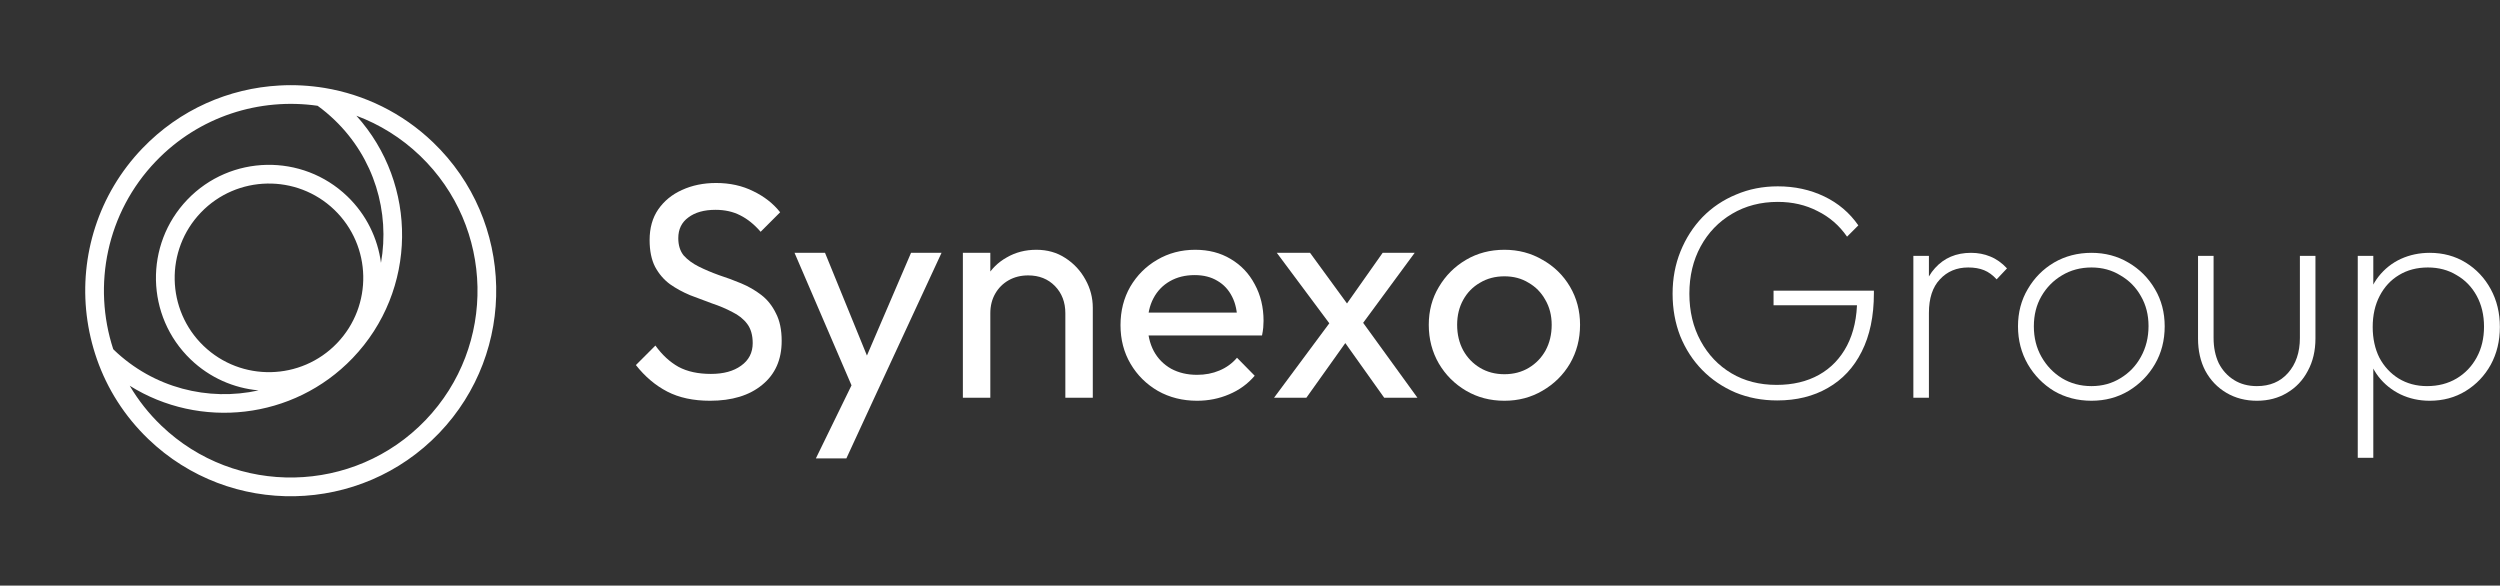
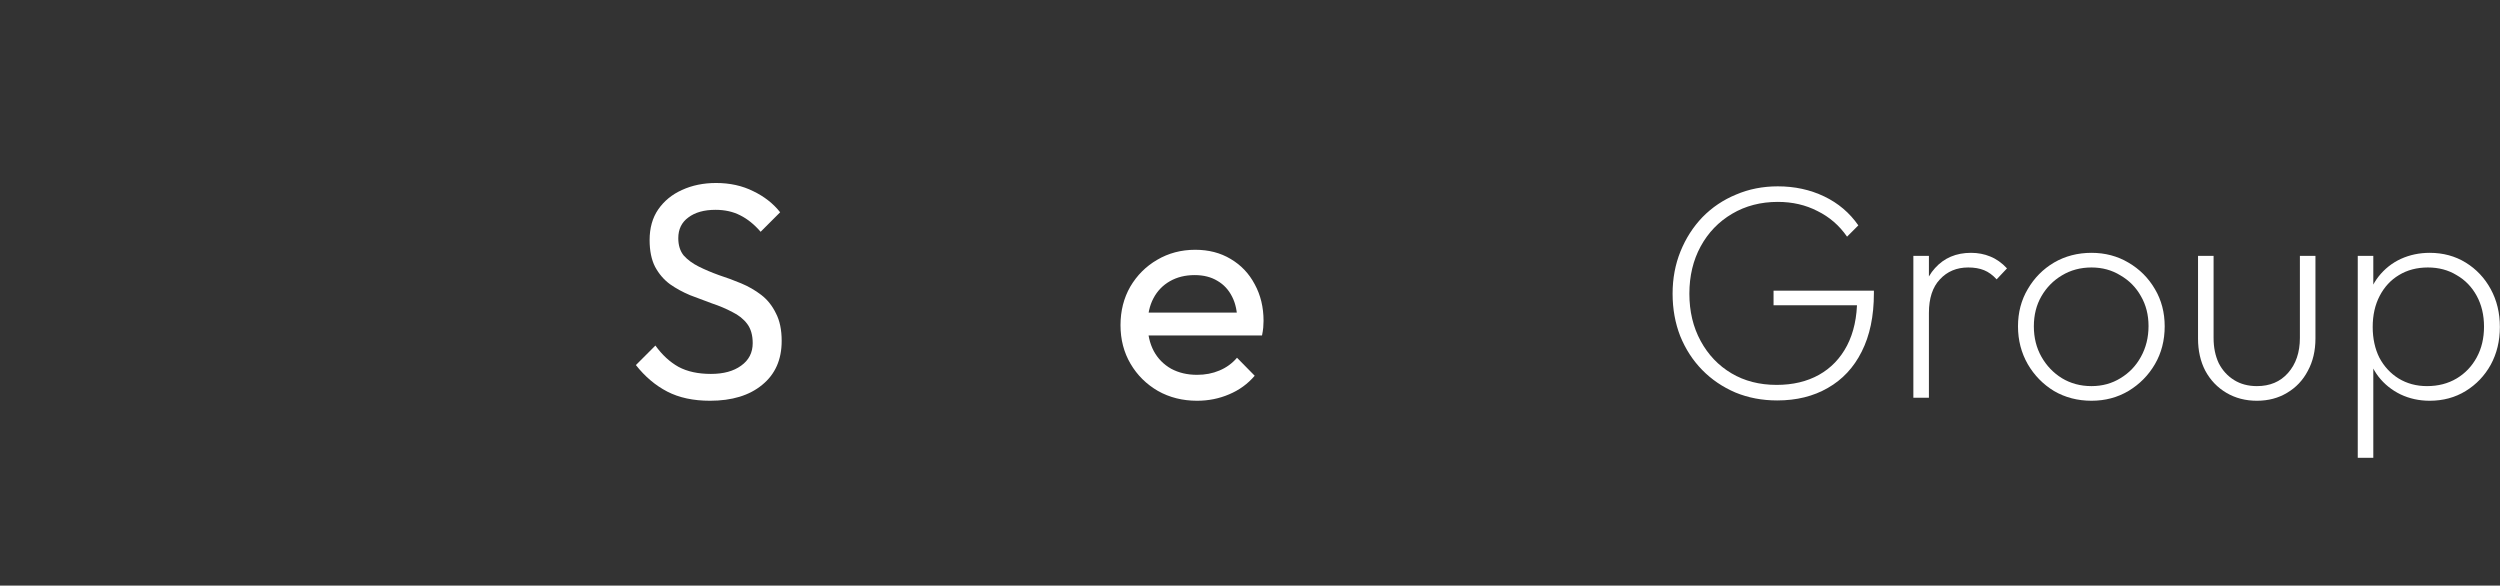
<svg xmlns="http://www.w3.org/2000/svg" width="555" height="130" viewBox="0 0 555 130" fill="none">
  <rect x="0" y="0" width="555" height="130" fill="#333333" stroke="none" />
  <path d="M539.4 88.967C537.053 88.967 534.886 88.493 532.9 87.545C530.959 86.597 529.334 85.288 528.025 83.618C526.716 81.903 525.858 79.917 525.452 77.66V67.368C525.858 65.066 526.716 63.08 528.025 61.41C529.379 59.694 531.027 58.385 532.968 57.483C534.954 56.58 537.098 56.128 539.4 56.128C542.379 56.128 545.043 56.851 547.39 58.295C549.737 59.74 551.588 61.703 552.942 64.186C554.296 66.668 554.973 69.467 554.973 72.582C554.973 75.696 554.296 78.495 552.942 80.978C551.588 83.415 549.737 85.356 547.39 86.801C545.043 88.245 542.379 88.967 539.4 88.967ZM523.421 101.629V56.806H526.874V64.66L526.062 72.311L526.874 80.03V101.629H523.421ZM538.791 85.717C541.273 85.717 543.463 85.153 545.359 84.025C547.254 82.896 548.744 81.339 549.827 79.353C550.911 77.367 551.452 75.087 551.452 72.514C551.452 69.941 550.911 67.662 549.827 65.675C548.744 63.689 547.254 62.154 545.359 61.071C543.508 59.943 541.386 59.379 538.994 59.379C536.556 59.379 534.412 59.943 532.562 61.071C530.756 62.154 529.334 63.689 528.296 65.675C527.258 67.662 526.739 69.964 526.739 72.582C526.739 75.155 527.235 77.434 528.228 79.42C529.266 81.361 530.688 82.896 532.494 84.025C534.345 85.153 536.444 85.717 538.791 85.717Z" fill="white" />
  <path d="M501.03 88.967C498.502 88.967 496.245 88.38 494.259 87.207C492.273 86.033 490.715 84.408 489.587 82.332C488.504 80.255 487.962 77.863 487.962 75.154V56.805H491.415V75.019C491.415 77.141 491.799 79.014 492.566 80.639C493.379 82.219 494.507 83.46 495.952 84.363C497.396 85.266 499.089 85.717 501.03 85.717C503.919 85.717 506.221 84.746 507.936 82.805C509.697 80.819 510.577 78.224 510.577 75.019V56.805H514.03V75.154C514.03 77.863 513.466 80.255 512.337 82.332C511.254 84.408 509.719 86.033 507.733 87.207C505.792 88.38 503.558 88.967 501.03 88.967Z" fill="white" />
  <path d="M464.312 88.967C461.243 88.967 458.466 88.245 455.984 86.801C453.546 85.311 451.605 83.325 450.161 80.842C448.716 78.314 447.994 75.516 447.994 72.446C447.994 69.377 448.716 66.623 450.161 64.186C451.605 61.703 453.546 59.74 455.984 58.295C458.466 56.851 461.243 56.128 464.312 56.128C467.336 56.128 470.067 56.851 472.505 58.295C474.987 59.74 476.951 61.703 478.396 64.186C479.84 66.623 480.562 69.377 480.562 72.446C480.562 75.561 479.84 78.36 478.396 80.842C476.951 83.325 474.987 85.311 472.505 86.801C470.067 88.245 467.336 88.967 464.312 88.967ZM464.312 85.717C466.704 85.717 468.849 85.13 470.744 83.957C472.685 82.783 474.198 81.203 475.281 79.217C476.409 77.186 476.974 74.906 476.974 72.379C476.974 69.896 476.409 67.684 475.281 65.743C474.198 63.802 472.685 62.267 470.744 61.139C468.849 59.965 466.704 59.379 464.312 59.379C461.874 59.379 459.685 59.965 457.744 61.139C455.848 62.267 454.336 63.802 453.208 65.743C452.079 67.684 451.515 69.918 451.515 72.446C451.515 74.974 452.079 77.231 453.208 79.217C454.336 81.203 455.848 82.783 457.744 83.957C459.685 85.13 461.874 85.717 464.312 85.717Z" fill="white" />
  <path d="M424.767 88.29V56.806H428.22V88.29H424.767ZM428.22 69.467L426.527 68.858C426.527 64.84 427.543 61.726 429.574 59.514C431.605 57.257 434.268 56.128 437.564 56.128C439.098 56.128 440.52 56.399 441.829 56.941C443.183 57.483 444.425 58.363 445.553 59.582L443.251 62.019C442.394 61.071 441.468 60.394 440.475 59.988C439.482 59.582 438.308 59.379 436.954 59.379C434.381 59.379 432.282 60.259 430.657 62.019C429.032 63.734 428.22 66.217 428.22 69.467Z" fill="white" />
  <path d="M394.541 88.899C391.2 88.899 388.108 88.313 385.264 87.139C382.421 85.92 379.961 84.25 377.884 82.129C375.808 80.007 374.183 77.502 373.009 74.613C371.881 71.724 371.316 68.587 371.316 65.201C371.316 61.816 371.903 58.679 373.077 55.79C374.25 52.901 375.875 50.373 377.952 48.206C380.073 46.04 382.556 44.369 385.4 43.196C388.244 41.977 391.336 41.368 394.676 41.368C398.423 41.368 401.853 42.112 404.968 43.602C408.082 45.092 410.61 47.236 412.551 50.034L410.046 52.54C408.331 50.057 406.141 48.161 403.478 46.852C400.86 45.498 397.926 44.821 394.676 44.821C390.884 44.821 387.499 45.701 384.52 47.462C381.54 49.222 379.216 51.637 377.546 54.706C375.875 57.776 375.04 61.274 375.04 65.201C375.04 69.128 375.875 72.627 377.546 75.696C379.216 78.766 381.495 81.158 384.384 82.873C387.273 84.589 390.613 85.446 394.405 85.446C398.016 85.446 401.154 84.701 403.817 83.212C406.48 81.722 408.556 79.556 410.046 76.712C411.536 73.823 412.28 70.392 412.28 66.42L414.109 67.774H393.728V64.524H416.004V65.134C416.004 70.189 415.102 74.5 413.296 78.066C411.536 81.587 409.03 84.273 405.78 86.123C402.575 87.974 398.829 88.899 394.541 88.899Z" fill="white" />
-   <path d="M333.98 88.967C330.821 88.967 327.977 88.222 325.449 86.733C322.921 85.243 320.912 83.234 319.423 80.707C317.933 78.134 317.188 75.267 317.188 72.108C317.188 68.993 317.933 66.194 319.423 63.712C320.912 61.184 322.921 59.175 325.449 57.686C327.977 56.196 330.821 55.451 333.98 55.451C337.095 55.451 339.916 56.196 342.444 57.686C345.017 59.13 347.048 61.116 348.538 63.644C350.027 66.172 350.772 68.993 350.772 72.108C350.772 75.267 350.027 78.134 348.538 80.707C347.048 83.234 345.017 85.243 342.444 86.733C339.916 88.222 337.095 88.967 333.98 88.967ZM333.98 83.076C336.012 83.076 337.817 82.603 339.397 81.655C340.977 80.707 342.218 79.42 343.121 77.795C344.024 76.125 344.475 74.229 344.475 72.108C344.475 70.031 344.001 68.18 343.053 66.555C342.151 64.93 340.909 63.666 339.329 62.764C337.795 61.816 336.012 61.342 333.98 61.342C331.949 61.342 330.143 61.816 328.564 62.764C326.984 63.666 325.742 64.93 324.84 66.555C323.937 68.18 323.485 70.031 323.485 72.108C323.485 74.229 323.937 76.125 324.84 77.795C325.742 79.42 326.984 80.707 328.564 81.655C330.143 82.603 331.949 83.076 333.98 83.076Z" fill="white" />
-   <path d="M307.286 88.29L297.265 74.207L296.114 73.123L283.452 56.128H290.832L299.973 68.655L301.124 69.603L314.666 88.29H307.286ZM282.843 88.29L296.114 70.415L299.567 74.884L290.02 88.29H282.843ZM301.598 73.056L298.077 68.722L306.947 56.128H314.057L301.598 73.056Z" fill="white" />
  <path d="M265.747 88.967C262.543 88.967 259.654 88.245 257.081 86.8C254.508 85.311 252.476 83.302 250.987 80.774C249.497 78.246 248.752 75.38 248.752 72.175C248.752 69.016 249.475 66.172 250.919 63.644C252.409 61.116 254.395 59.13 256.878 57.686C259.405 56.196 262.227 55.451 265.341 55.451C268.32 55.451 270.938 56.128 273.195 57.482C275.498 58.837 277.281 60.71 278.544 63.102C279.853 65.495 280.508 68.203 280.508 71.227C280.508 71.679 280.485 72.175 280.44 72.717C280.395 73.213 280.305 73.8 280.169 74.477H253.018V69.399H276.919L274.685 71.363C274.685 69.196 274.301 67.368 273.534 65.878C272.767 64.344 271.683 63.17 270.284 62.358C268.885 61.5 267.192 61.071 265.206 61.071C263.129 61.071 261.301 61.522 259.721 62.425C258.141 63.328 256.923 64.592 256.065 66.217C255.207 67.842 254.779 69.76 254.779 71.972C254.779 74.229 255.23 76.215 256.133 77.931C257.036 79.601 258.322 80.91 259.992 81.858C261.662 82.76 263.581 83.212 265.747 83.212C267.553 83.212 269.201 82.896 270.69 82.264C272.225 81.632 273.534 80.684 274.617 79.42L278.544 83.415C277.01 85.221 275.114 86.597 272.857 87.545C270.645 88.493 268.275 88.967 265.747 88.967Z" fill="white" />
-   <path d="M236.507 88.29V69.535C236.507 67.097 235.74 65.088 234.205 63.508C232.67 61.929 230.684 61.139 228.247 61.139C226.622 61.139 225.177 61.5 223.913 62.222C222.649 62.944 221.656 63.937 220.934 65.201C220.212 66.465 219.851 67.91 219.851 69.535L217.345 68.113C217.345 65.675 217.887 63.508 218.97 61.613C220.054 59.717 221.566 58.227 223.507 57.144C225.448 56.015 227.637 55.451 230.075 55.451C232.512 55.451 234.656 56.061 236.507 57.279C238.403 58.498 239.893 60.1 240.976 62.087C242.059 64.028 242.601 66.104 242.601 68.316V88.29H236.507ZM213.757 88.29V56.128H219.851V88.29H213.757Z" fill="white" />
-   <path d="M190.333 88.561L176.385 56.128H183.156L193.515 81.519H191.348L202.25 56.128H209.021L193.989 88.561H190.333ZM181.124 101.764L190.604 82.332L193.989 88.561L187.895 101.764H181.124Z" fill="white" />
  <path d="M157.62 88.967C153.919 88.967 150.759 88.29 148.141 86.936C145.523 85.582 143.198 83.618 141.167 81.045L145.5 76.712C146.99 78.788 148.705 80.368 150.646 81.452C152.587 82.49 154.98 83.009 157.823 83.009C160.622 83.009 162.856 82.4 164.527 81.181C166.242 79.962 167.1 78.292 167.1 76.17C167.1 74.41 166.693 72.988 165.881 71.905C165.068 70.821 163.962 69.941 162.563 69.264C161.209 68.542 159.719 67.91 158.094 67.368C156.469 66.781 154.844 66.172 153.219 65.54C151.594 64.863 150.105 64.05 148.75 63.102C147.396 62.109 146.29 60.823 145.433 59.243C144.62 57.663 144.214 55.677 144.214 53.285C144.214 50.621 144.846 48.364 146.11 46.514C147.419 44.618 149.179 43.173 151.391 42.18C153.648 41.142 156.176 40.623 158.974 40.623C162.044 40.623 164.797 41.232 167.235 42.451C169.672 43.625 171.659 45.182 173.193 47.123L168.86 51.456C167.461 49.831 165.949 48.613 164.323 47.8C162.744 46.988 160.915 46.581 158.839 46.581C156.311 46.581 154.303 47.146 152.813 48.274C151.323 49.358 150.579 50.892 150.579 52.878C150.579 54.458 150.985 55.745 151.797 56.738C152.655 57.686 153.761 58.498 155.115 59.175C156.469 59.852 157.959 60.484 159.584 61.071C161.254 61.613 162.902 62.222 164.527 62.899C166.152 63.576 167.641 64.434 168.995 65.472C170.35 66.51 171.433 67.865 172.245 69.535C173.103 71.16 173.532 73.214 173.532 75.696C173.532 79.849 172.087 83.099 169.199 85.446C166.355 87.794 162.495 88.967 157.62 88.967Z" fill="white" />
-   <path d="M96.143 31.6C89.277 25.011 80.86 20.992 72.092 19.527C68.771 18.985 65.394 18.786 62.036 18.981C50.871 19.591 39.936 24.257 31.607 32.937C21.772 43.185 17.676 56.871 19.246 69.976C19.645 73.278 20.404 76.558 21.517 79.753C23.799 86.282 27.613 92.372 32.944 97.488C51.095 114.906 80.055 114.31 97.48 96.151C114.902 77.996 114.295 49.019 96.143 31.6ZM25.131 77.498C20.527 63.392 23.631 47.24 34.601 35.809C44.22 25.786 57.692 21.645 70.507 23.483C71.814 24.427 73.075 25.486 74.276 26.638C83.111 35.117 86.575 47.112 84.577 58.357C83.855 52.929 81.36 47.673 77.087 43.572C67.1 33.989 51.191 34.314 41.601 44.307C32.015 54.296 32.337 70.205 42.328 79.793C46.587 83.88 51.922 86.167 57.409 86.668C46.257 89.128 34.128 86.16 25.293 77.682C25.243 77.606 25.18 77.544 25.131 77.498ZM74.82 76.185C66.829 84.512 53.543 84.802 45.203 76.799C36.878 68.809 36.605 55.508 44.596 47.182C52.601 38.84 65.888 38.58 74.213 46.568C82.549 54.576 82.821 67.847 74.82 76.185ZM35.803 94.478C33.019 91.807 30.682 88.828 28.796 85.634C44.31 95.354 65.106 93.231 78.276 79.508C92.701 64.476 92.862 40.914 79.119 25.692C84.26 27.612 89.076 30.569 93.271 34.594C109.775 50.432 110.315 76.755 94.473 93.263C78.632 109.771 52.308 110.317 35.803 94.478Z" fill="white" />
</svg>